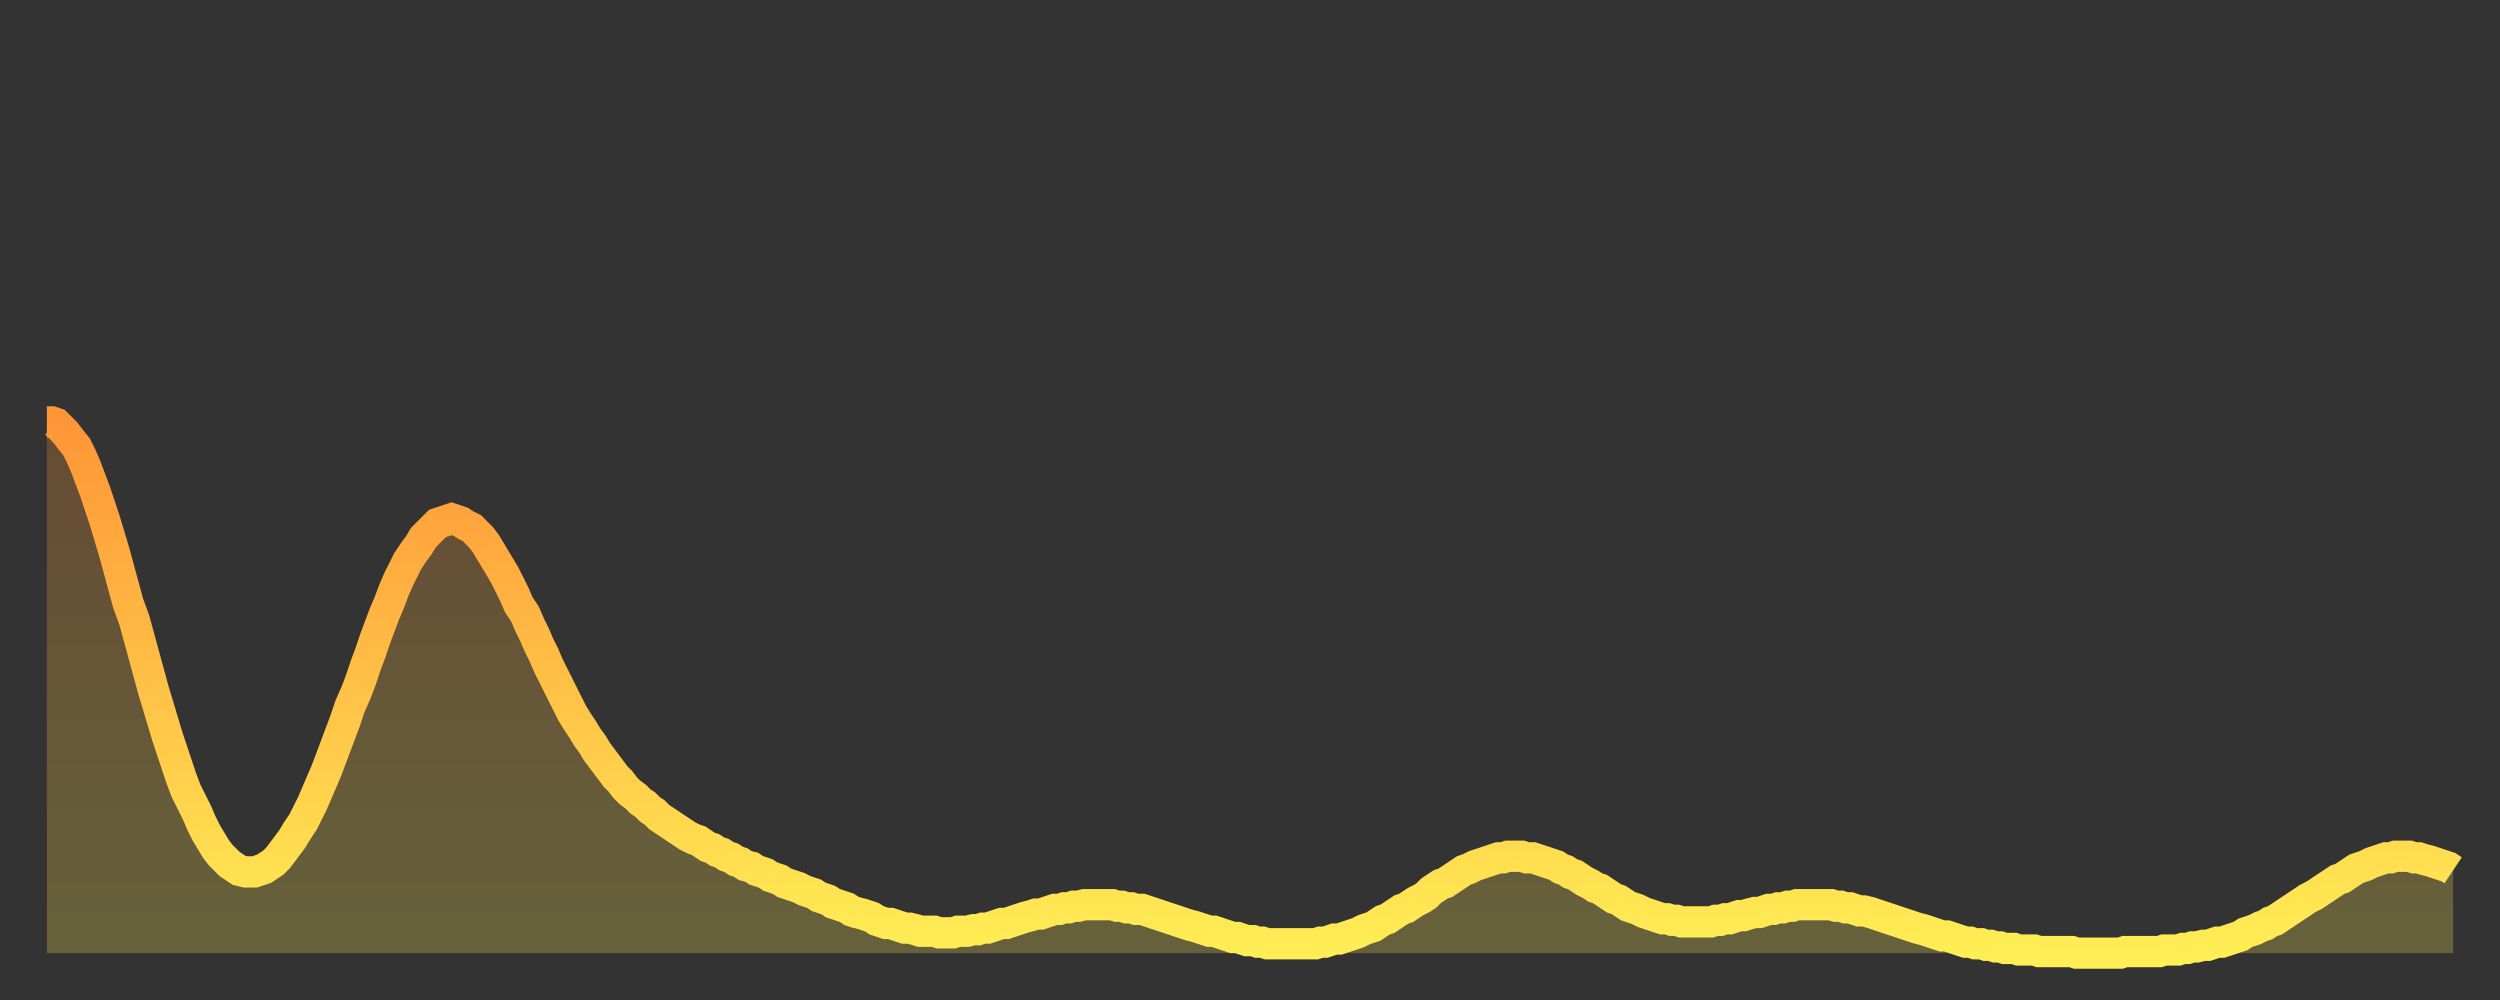
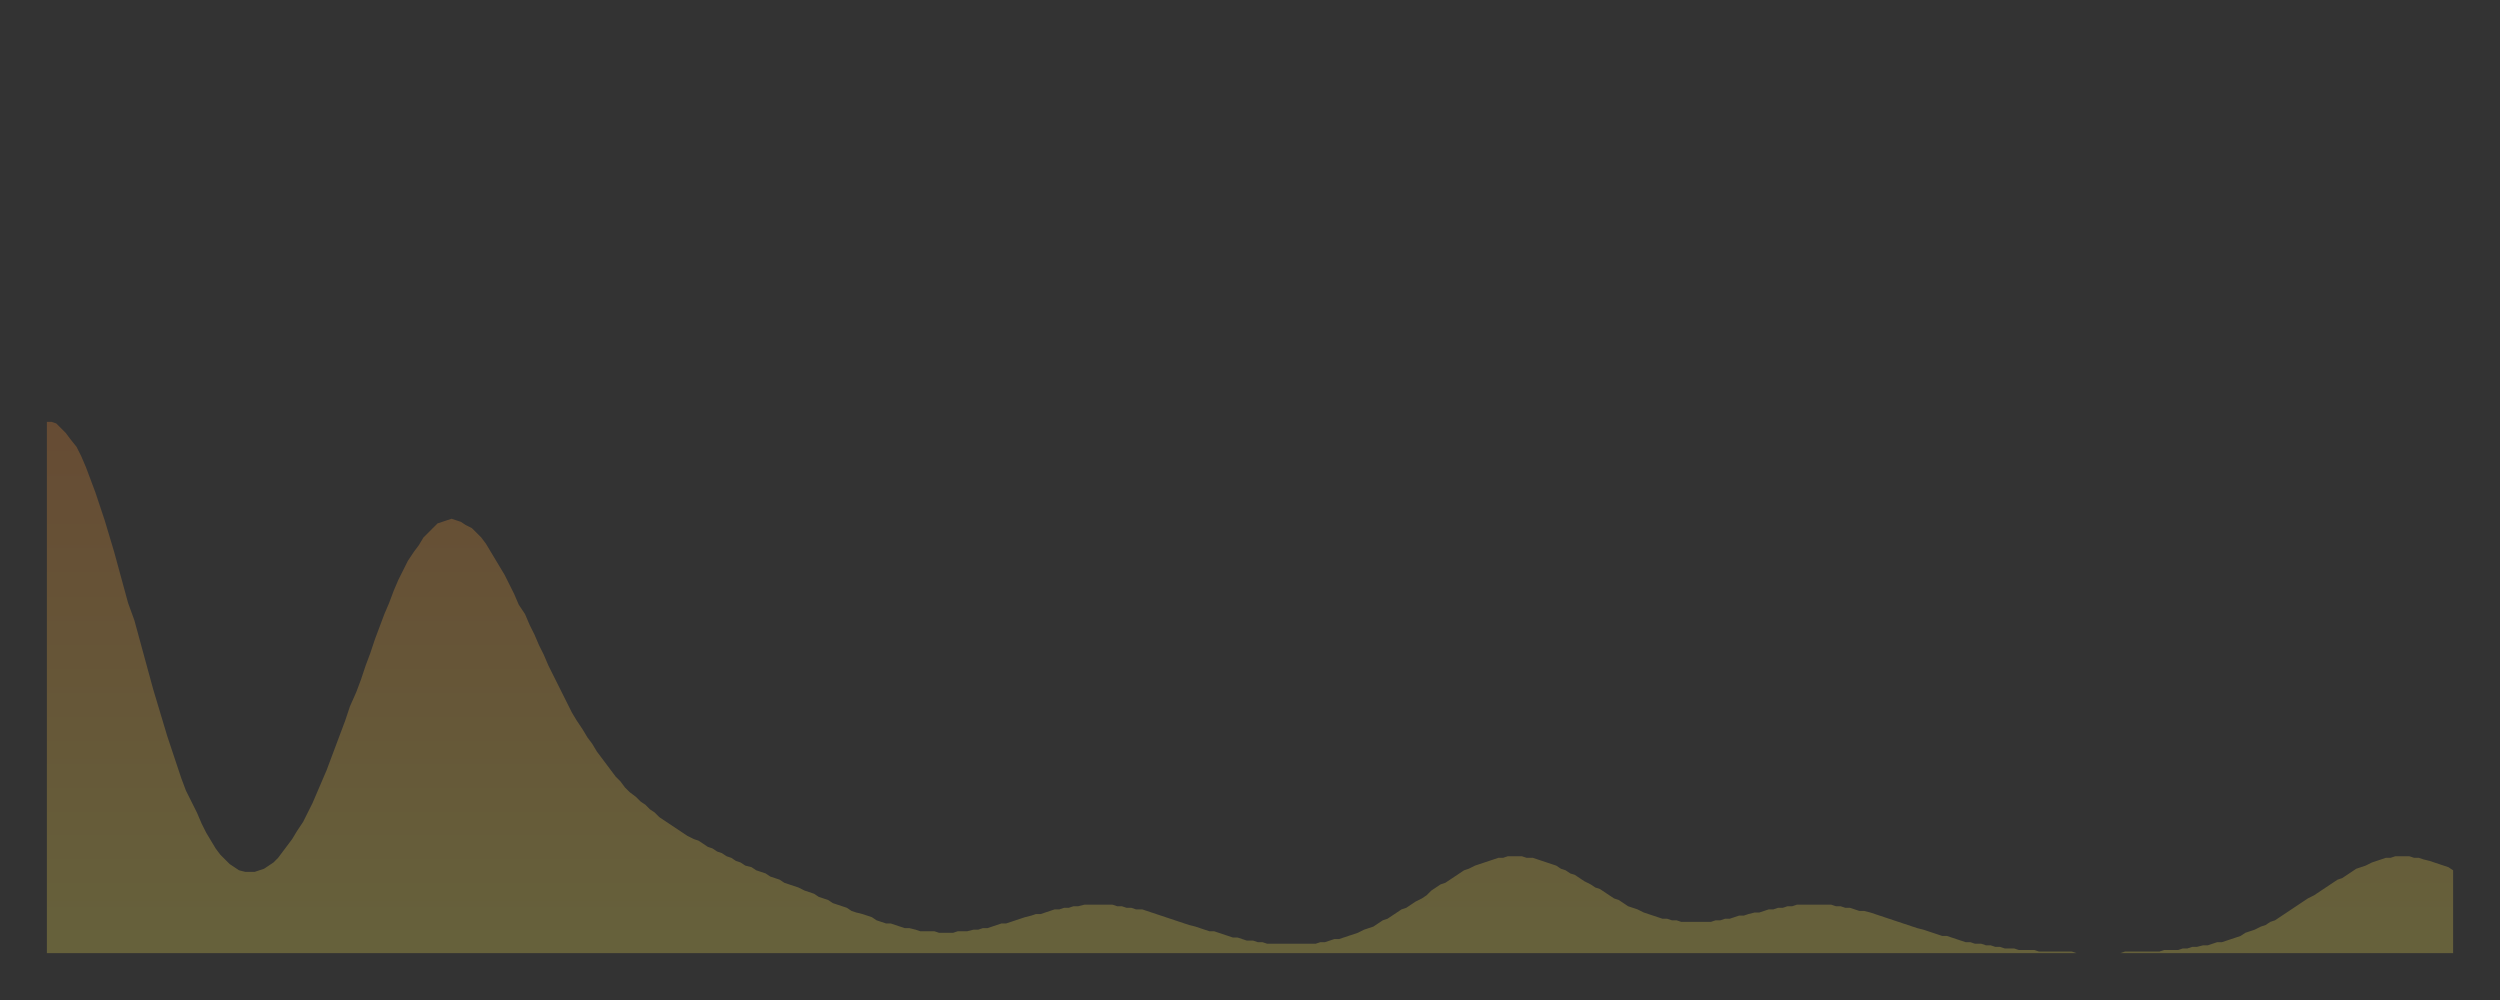
<svg xmlns="http://www.w3.org/2000/svg" baseProfile="full" height="64" version="1.1" width="160">
  <rect width="100%" height="100%" fill="#333333" stroke="none" />
  <defs>
    <linearGradient id="id18758" x1="0" x2="0" y1="0" y2="1">
      <stop offset="0%" stop-color="#ff9537" />
      <stop offset="50%" stop-color="#ffc146" />
      <stop offset="100%" stop-color="#ffee55" />
    </linearGradient>
  </defs>
  <g transform="translate(3,3)">
    <g>
-       <path d="M 0.0 24.0 0.3 24.0 0.6 24.1 0.9 24.4 1.2 24.7 1.5 25.1 1.9 25.6 2.2 26.2 2.5 26.9 2.8 27.7 3.1 28.5 3.4 29.4 3.7 30.3 4.0 31.3 4.3 32.3 4.6 33.4 4.9 34.5 5.2 35.6 5.6 36.7 5.9 37.8 6.2 38.9 6.5 40.0 6.8 41.1 7.1 42.1 7.4 43.1 7.7 44.1 8.0 45.0 8.3 45.9 8.6 46.8 8.9 47.6 9.3 48.4 9.6 49.0 9.9 49.7 10.2 50.3 10.5 50.8 10.8 51.3 11.1 51.7 11.4 52.0 11.7 52.3 12.0 52.5 12.3 52.7 12.7 52.8 13.0 52.8 13.3 52.8 13.6 52.7 13.9 52.6 14.2 52.4 14.5 52.2 14.8 51.9 15.1 51.5 15.4 51.1 15.7 50.7 16.0 50.2 16.4 49.6 16.7 49.0 17.0 48.4 17.3 47.7 17.6 47.0 17.9 46.3 18.2 45.5 18.5 44.7 18.8 43.9 19.1 43.1 19.4 42.2 19.8 41.3 20.1 40.5 20.4 39.6 20.7 38.8 21.0 37.9 21.3 37.1 21.6 36.3 21.9 35.6 22.2 34.8 22.5 34.1 22.8 33.5 23.1 32.9 23.5 32.3 23.8 31.9 24.1 31.4 24.4 31.1 24.7 30.8 25.0 30.5 25.3 30.4 25.6 30.3 25.9 30.2 26.2 30.3 26.5 30.4 26.8 30.6 27.2 30.8 27.5 31.1 27.8 31.4 28.1 31.8 28.4 32.3 28.7 32.8 29.0 33.3 29.3 33.8 29.6 34.4 29.9 35.0 30.2 35.7 30.6 36.3 30.9 37.0 31.2 37.6 31.5 38.3 31.8 38.9 32.1 39.6 32.4 40.2 32.7 40.8 33.0 41.4 33.3 42.0 33.6 42.6 33.9 43.1 34.3 43.7 34.6 44.2 34.9 44.6 35.2 45.1 35.5 45.5 35.8 45.9 36.1 46.3 36.4 46.7 36.7 47.0 37.0 47.4 37.3 47.7 37.7 48.0 38.0 48.3 38.3 48.5 38.6 48.8 38.9 49.0 39.2 49.3 39.5 49.5 39.8 49.7 40.1 49.9 40.4 50.1 40.7 50.3 41.0 50.5 41.4 50.7 41.7 50.8 42.0 51.0 42.3 51.2 42.6 51.3 42.9 51.5 43.2 51.6 43.5 51.8 43.8 51.9 44.1 52.1 44.4 52.2 44.7 52.4 45.1 52.5 45.4 52.7 45.7 52.8 46.0 52.9 46.3 53.1 46.6 53.2 46.9 53.3 47.2 53.5 47.5 53.6 47.8 53.7 48.1 53.8 48.5 54.0 48.8 54.1 49.1 54.2 49.4 54.4 49.7 54.5 50.0 54.6 50.3 54.8 50.6 54.9 50.9 55.0 51.2 55.1 51.5 55.3 51.8 55.4 52.2 55.5 52.5 55.6 52.8 55.7 53.1 55.9 53.4 56.0 53.7 56.1 54.0 56.1 54.3 56.2 54.6 56.3 54.9 56.4 55.2 56.4 55.6 56.5 55.9 56.6 56.2 56.6 56.5 56.6 56.8 56.6 57.1 56.7 57.4 56.7 57.7 56.7 58.0 56.7 58.3 56.6 58.6 56.6 58.9 56.6 59.3 56.5 59.6 56.5 59.9 56.4 60.2 56.4 60.5 56.3 60.8 56.2 61.1 56.1 61.4 56.1 61.7 56.0 62.0 55.9 62.3 55.8 62.6 55.7 63.0 55.6 63.3 55.5 63.6 55.5 63.9 55.4 64.2 55.3 64.5 55.2 64.8 55.2 65.1 55.1 65.4 55.1 65.7 55.0 66.0 55.0 66.4 54.9 66.7 54.9 67.0 54.9 67.3 54.9 67.6 54.9 67.9 54.9 68.2 54.9 68.5 55.0 68.8 55.0 69.1 55.1 69.4 55.1 69.7 55.2 70.1 55.2 70.4 55.3 70.7 55.4 71.0 55.5 71.3 55.6 71.6 55.7 71.9 55.8 72.2 55.9 72.5 56.0 72.8 56.1 73.1 56.2 73.5 56.3 73.8 56.4 74.1 56.5 74.4 56.6 74.7 56.6 75.0 56.7 75.3 56.8 75.6 56.9 75.9 57.0 76.2 57.0 76.5 57.1 76.8 57.2 77.2 57.2 77.5 57.3 77.8 57.3 78.1 57.4 78.4 57.4 78.7 57.4 79.0 57.4 79.3 57.4 79.6 57.4 79.9 57.4 80.2 57.4 80.5 57.4 80.9 57.4 81.2 57.4 81.5 57.3 81.8 57.3 82.1 57.2 82.4 57.1 82.7 57.1 83.0 57.0 83.3 56.9 83.6 56.8 83.9 56.7 84.3 56.5 84.6 56.4 84.9 56.3 85.2 56.1 85.5 55.9 85.8 55.8 86.1 55.6 86.4 55.4 86.7 55.2 87.0 55.1 87.3 54.9 87.6 54.7 88.0 54.5 88.3 54.3 88.6 54.0 88.9 53.8 89.2 53.6 89.5 53.5 89.8 53.3 90.1 53.1 90.4 52.9 90.7 52.7 91.0 52.6 91.4 52.4 91.7 52.3 92.0 52.2 92.3 52.1 92.6 52.0 92.9 51.9 93.2 51.9 93.5 51.8 93.8 51.8 94.1 51.8 94.4 51.8 94.7 51.9 95.1 51.9 95.4 52.0 95.7 52.1 96.0 52.2 96.3 52.3 96.6 52.4 96.9 52.6 97.2 52.7 97.5 52.9 97.8 53.0 98.1 53.2 98.4 53.4 98.8 53.6 99.1 53.8 99.4 53.9 99.7 54.1 100.0 54.3 100.3 54.5 100.6 54.6 100.9 54.8 101.2 55.0 101.5 55.1 101.8 55.2 102.2 55.4 102.5 55.5 102.8 55.6 103.1 55.7 103.4 55.8 103.7 55.8 104.0 55.9 104.3 55.9 104.6 56.0 104.9 56.0 105.2 56.0 105.5 56.0 105.9 56.0 106.2 56.0 106.5 56.0 106.8 55.9 107.1 55.9 107.4 55.8 107.7 55.8 108.0 55.7 108.3 55.6 108.6 55.6 108.9 55.5 109.3 55.4 109.6 55.4 109.9 55.3 110.2 55.2 110.5 55.2 110.8 55.1 111.1 55.1 111.4 55.0 111.7 55.0 112.0 54.9 112.3 54.9 112.6 54.9 113.0 54.9 113.3 54.9 113.6 54.9 113.9 54.9 114.2 54.9 114.5 55.0 114.8 55.0 115.1 55.1 115.4 55.1 115.7 55.2 116.0 55.3 116.3 55.3 116.7 55.4 117.0 55.5 117.3 55.6 117.6 55.7 117.9 55.8 118.2 55.9 118.5 56.0 118.8 56.1 119.1 56.2 119.4 56.3 119.7 56.4 120.1 56.5 120.4 56.6 120.7 56.7 121.0 56.8 121.3 56.9 121.6 56.9 121.9 57.0 122.2 57.1 122.5 57.2 122.8 57.3 123.1 57.3 123.4 57.4 123.8 57.4 124.1 57.5 124.4 57.5 124.7 57.6 125.0 57.6 125.3 57.7 125.6 57.7 125.9 57.7 126.2 57.8 126.5 57.8 126.8 57.8 127.2 57.8 127.5 57.9 127.8 57.9 128.1 57.9 128.4 57.9 128.7 57.9 129.0 57.9 129.3 57.9 129.6 57.9 129.9 58.0 130.2 58.0 130.5 58.0 130.9 58.0 131.2 58.0 131.5 58.0 131.8 58.0 132.1 58.0 132.4 58.0 132.7 58.0 133.0 57.9 133.3 57.9 133.6 57.9 133.9 57.9 134.2 57.9 134.6 57.9 134.9 57.9 135.2 57.9 135.5 57.8 135.8 57.8 136.1 57.8 136.4 57.8 136.7 57.7 137.0 57.7 137.3 57.6 137.6 57.6 138.0 57.5 138.3 57.5 138.6 57.4 138.9 57.3 139.2 57.3 139.5 57.2 139.8 57.1 140.1 57.0 140.4 56.9 140.7 56.7 141.0 56.6 141.3 56.5 141.7 56.3 142.0 56.2 142.3 56.0 142.6 55.9 142.9 55.7 143.2 55.5 143.5 55.3 143.8 55.1 144.1 54.9 144.4 54.7 144.7 54.5 145.1 54.3 145.4 54.1 145.7 53.9 146.0 53.7 146.3 53.5 146.6 53.3 146.9 53.2 147.2 53.0 147.5 52.8 147.8 52.6 148.1 52.5 148.4 52.4 148.8 52.2 149.1 52.1 149.4 52.0 149.7 51.9 150.0 51.9 150.3 51.8 150.6 51.8 150.9 51.8 151.2 51.8 151.5 51.9 151.8 51.9 152.1 52.0 152.5 52.1 152.8 52.2 153.1 52.3 153.4 52.4 153.7 52.5 154.0 52.7" fill="none" id="graph-curve" opacity="1" stroke="url(#id18758)" stroke-width="2" />
      <path d="M 0 58 L 0.0 24.0 0.3 24.0 0.6 24.1 0.9 24.4 1.2 24.7 1.5 25.1 1.9 25.6 2.2 26.2 2.5 26.9 2.8 27.7 3.1 28.5 3.4 29.4 3.7 30.3 4.0 31.3 4.3 32.3 4.6 33.4 4.9 34.5 5.2 35.6 5.6 36.7 5.9 37.8 6.2 38.9 6.5 40.0 6.8 41.1 7.1 42.1 7.4 43.1 7.7 44.1 8.0 45.0 8.3 45.9 8.6 46.8 8.9 47.6 9.3 48.4 9.6 49.0 9.9 49.7 10.2 50.3 10.5 50.8 10.8 51.3 11.1 51.7 11.4 52.0 11.7 52.3 12.0 52.5 12.3 52.7 12.7 52.8 13.0 52.8 13.3 52.8 13.6 52.7 13.9 52.6 14.2 52.4 14.5 52.2 14.8 51.9 15.1 51.5 15.4 51.1 15.7 50.7 16.0 50.2 16.4 49.6 16.7 49.0 17.0 48.4 17.3 47.7 17.6 47.0 17.9 46.3 18.2 45.5 18.5 44.7 18.8 43.9 19.1 43.1 19.4 42.2 19.8 41.3 20.1 40.5 20.4 39.6 20.7 38.8 21.0 37.9 21.3 37.1 21.6 36.3 21.9 35.6 22.2 34.8 22.5 34.1 22.8 33.5 23.1 32.9 23.5 32.3 23.8 31.9 24.1 31.4 24.4 31.1 24.7 30.8 25.0 30.5 25.3 30.4 25.6 30.3 25.9 30.2 26.2 30.3 26.5 30.4 26.8 30.6 27.2 30.8 27.5 31.1 27.8 31.4 28.1 31.8 28.4 32.3 28.7 32.8 29.0 33.3 29.3 33.8 29.6 34.4 29.9 35.0 30.2 35.7 30.6 36.3 30.9 37.0 31.2 37.6 31.5 38.3 31.8 38.9 32.1 39.6 32.4 40.2 32.7 40.8 33.0 41.4 33.3 42.0 33.6 42.6 33.9 43.1 34.3 43.7 34.6 44.2 34.9 44.6 35.2 45.1 35.5 45.5 35.8 45.9 36.1 46.3 36.4 46.7 36.7 47.0 37.0 47.4 37.3 47.7 37.7 48.0 38.0 48.3 38.3 48.5 38.6 48.8 38.9 49.0 39.2 49.3 39.5 49.5 39.8 49.7 40.1 49.9 40.4 50.1 40.7 50.3 41.0 50.5 41.4 50.7 41.7 50.8 42.0 51.0 42.3 51.2 42.6 51.3 42.9 51.5 43.2 51.6 43.5 51.8 43.8 51.9 44.1 52.1 44.4 52.2 44.7 52.4 45.1 52.5 45.4 52.7 45.7 52.8 46.0 52.9 46.3 53.1 46.6 53.2 46.9 53.3 47.2 53.5 47.5 53.6 47.8 53.7 48.1 53.8 48.5 54.0 48.8 54.1 49.1 54.2 49.4 54.4 49.7 54.5 50.0 54.6 50.3 54.8 50.6 54.9 50.9 55.0 51.2 55.1 51.5 55.3 51.8 55.4 52.2 55.5 52.5 55.6 52.8 55.7 53.1 55.9 53.4 56.0 53.7 56.1 54.0 56.1 54.3 56.2 54.6 56.3 54.9 56.4 55.2 56.4 55.6 56.5 55.9 56.6 56.2 56.6 56.5 56.6 56.8 56.6 57.1 56.7 57.4 56.7 57.7 56.7 58.0 56.7 58.3 56.6 58.6 56.6 58.9 56.6 59.3 56.5 59.6 56.5 59.9 56.4 60.2 56.4 60.5 56.3 60.8 56.2 61.1 56.1 61.4 56.1 61.7 56.0 62.0 55.9 62.3 55.8 62.6 55.7 63.0 55.6 63.3 55.5 63.6 55.5 63.9 55.4 64.2 55.3 64.5 55.2 64.8 55.2 65.1 55.1 65.4 55.1 65.7 55.0 66.0 55.0 66.4 54.9 66.7 54.9 67.0 54.9 67.3 54.9 67.6 54.9 67.9 54.9 68.2 54.9 68.5 55.0 68.8 55.0 69.1 55.1 69.4 55.1 69.7 55.2 70.1 55.2 70.4 55.3 70.7 55.4 71.0 55.5 71.3 55.6 71.6 55.7 71.9 55.8 72.2 55.9 72.5 56.0 72.8 56.1 73.1 56.2 73.5 56.3 73.8 56.4 74.1 56.5 74.4 56.6 74.7 56.6 75.0 56.7 75.3 56.8 75.6 56.9 75.9 57.0 76.2 57.0 76.5 57.1 76.8 57.2 77.2 57.2 77.5 57.3 77.8 57.3 78.1 57.4 78.4 57.4 78.7 57.4 79.0 57.4 79.3 57.4 79.6 57.4 79.9 57.4 80.2 57.4 80.5 57.4 80.9 57.4 81.2 57.4 81.5 57.3 81.8 57.3 82.1 57.2 82.4 57.1 82.7 57.1 83.0 57.0 83.3 56.9 83.6 56.8 83.9 56.7 84.3 56.5 84.6 56.4 84.9 56.3 85.2 56.1 85.5 55.9 85.8 55.8 86.1 55.6 86.4 55.4 86.7 55.2 87.0 55.1 87.3 54.9 87.6 54.7 88.0 54.5 88.3 54.3 88.6 54.0 88.9 53.8 89.2 53.6 89.5 53.5 89.8 53.3 90.1 53.1 90.4 52.9 90.7 52.7 91.0 52.6 91.4 52.4 91.7 52.3 92.0 52.2 92.3 52.1 92.6 52.0 92.9 51.9 93.2 51.9 93.5 51.8 93.8 51.8 94.1 51.8 94.4 51.8 94.7 51.9 95.1 51.9 95.4 52.0 95.7 52.1 96.0 52.2 96.3 52.3 96.6 52.4 96.9 52.6 97.2 52.7 97.5 52.9 97.8 53.0 98.1 53.2 98.4 53.4 98.8 53.6 99.1 53.8 99.4 53.9 99.7 54.1 100.0 54.3 100.3 54.5 100.6 54.6 100.9 54.8 101.2 55.0 101.5 55.1 101.8 55.2 102.2 55.4 102.5 55.5 102.8 55.6 103.1 55.7 103.4 55.8 103.7 55.8 104.0 55.9 104.3 55.9 104.6 56.0 104.9 56.0 105.2 56.0 105.5 56.0 105.9 56.0 106.2 56.0 106.5 56.0 106.8 55.9 107.1 55.9 107.4 55.8 107.7 55.8 108.0 55.7 108.3 55.6 108.6 55.6 108.9 55.5 109.3 55.4 109.6 55.4 109.9 55.3 110.2 55.2 110.5 55.2 110.8 55.1 111.1 55.1 111.4 55.0 111.7 55.0 112.0 54.9 112.3 54.9 112.6 54.9 113.0 54.9 113.3 54.9 113.6 54.9 113.9 54.9 114.2 54.9 114.5 55.0 114.8 55.0 115.1 55.1 115.4 55.1 115.7 55.2 116.0 55.3 116.3 55.3 116.7 55.4 117.0 55.5 117.3 55.6 117.6 55.7 117.9 55.8 118.2 55.9 118.5 56.0 118.8 56.1 119.1 56.2 119.4 56.3 119.7 56.4 120.1 56.5 120.4 56.6 120.7 56.7 121.0 56.8 121.3 56.9 121.6 56.9 121.9 57.0 122.2 57.1 122.5 57.2 122.8 57.3 123.1 57.3 123.4 57.4 123.8 57.4 124.1 57.5 124.4 57.5 124.7 57.6 125.0 57.6 125.3 57.7 125.6 57.7 125.9 57.7 126.2 57.8 126.5 57.8 126.8 57.8 127.2 57.8 127.5 57.9 127.8 57.9 128.1 57.9 128.4 57.9 128.7 57.9 129.0 57.9 129.3 57.9 129.6 57.9 129.9 58.0 130.2 58.0 130.5 58.0 130.9 58.0 131.2 58.0 131.5 58.0 131.8 58.0 132.1 58.0 132.4 58.0 132.7 58.0 133.0 57.9 133.3 57.9 133.6 57.9 133.9 57.9 134.2 57.9 134.6 57.9 134.9 57.9 135.2 57.9 135.5 57.8 135.8 57.8 136.1 57.8 136.4 57.8 136.7 57.7 137.0 57.7 137.3 57.6 137.6 57.6 138.0 57.5 138.3 57.5 138.6 57.4 138.9 57.3 139.2 57.3 139.5 57.2 139.8 57.1 140.1 57.0 140.4 56.9 140.7 56.7 141.0 56.6 141.3 56.5 141.7 56.3 142.0 56.2 142.3 56.0 142.6 55.9 142.9 55.7 143.2 55.5 143.5 55.3 143.8 55.1 144.1 54.9 144.4 54.7 144.7 54.5 145.1 54.3 145.4 54.1 145.7 53.9 146.0 53.7 146.3 53.5 146.6 53.3 146.9 53.2 147.2 53.0 147.5 52.8 147.8 52.6 148.1 52.5 148.4 52.4 148.8 52.2 149.1 52.1 149.4 52.0 149.7 51.9 150.0 51.9 150.3 51.8 150.6 51.8 150.9 51.8 151.2 51.8 151.5 51.9 151.8 51.9 152.1 52.0 152.5 52.1 152.8 52.2 153.1 52.3 153.4 52.4 153.7 52.5 154.0 52.7 154 58" fill="url(#id18758)" fill-opacity=".25" id="graph-shadow" />
    </g>
  </g>
</svg>